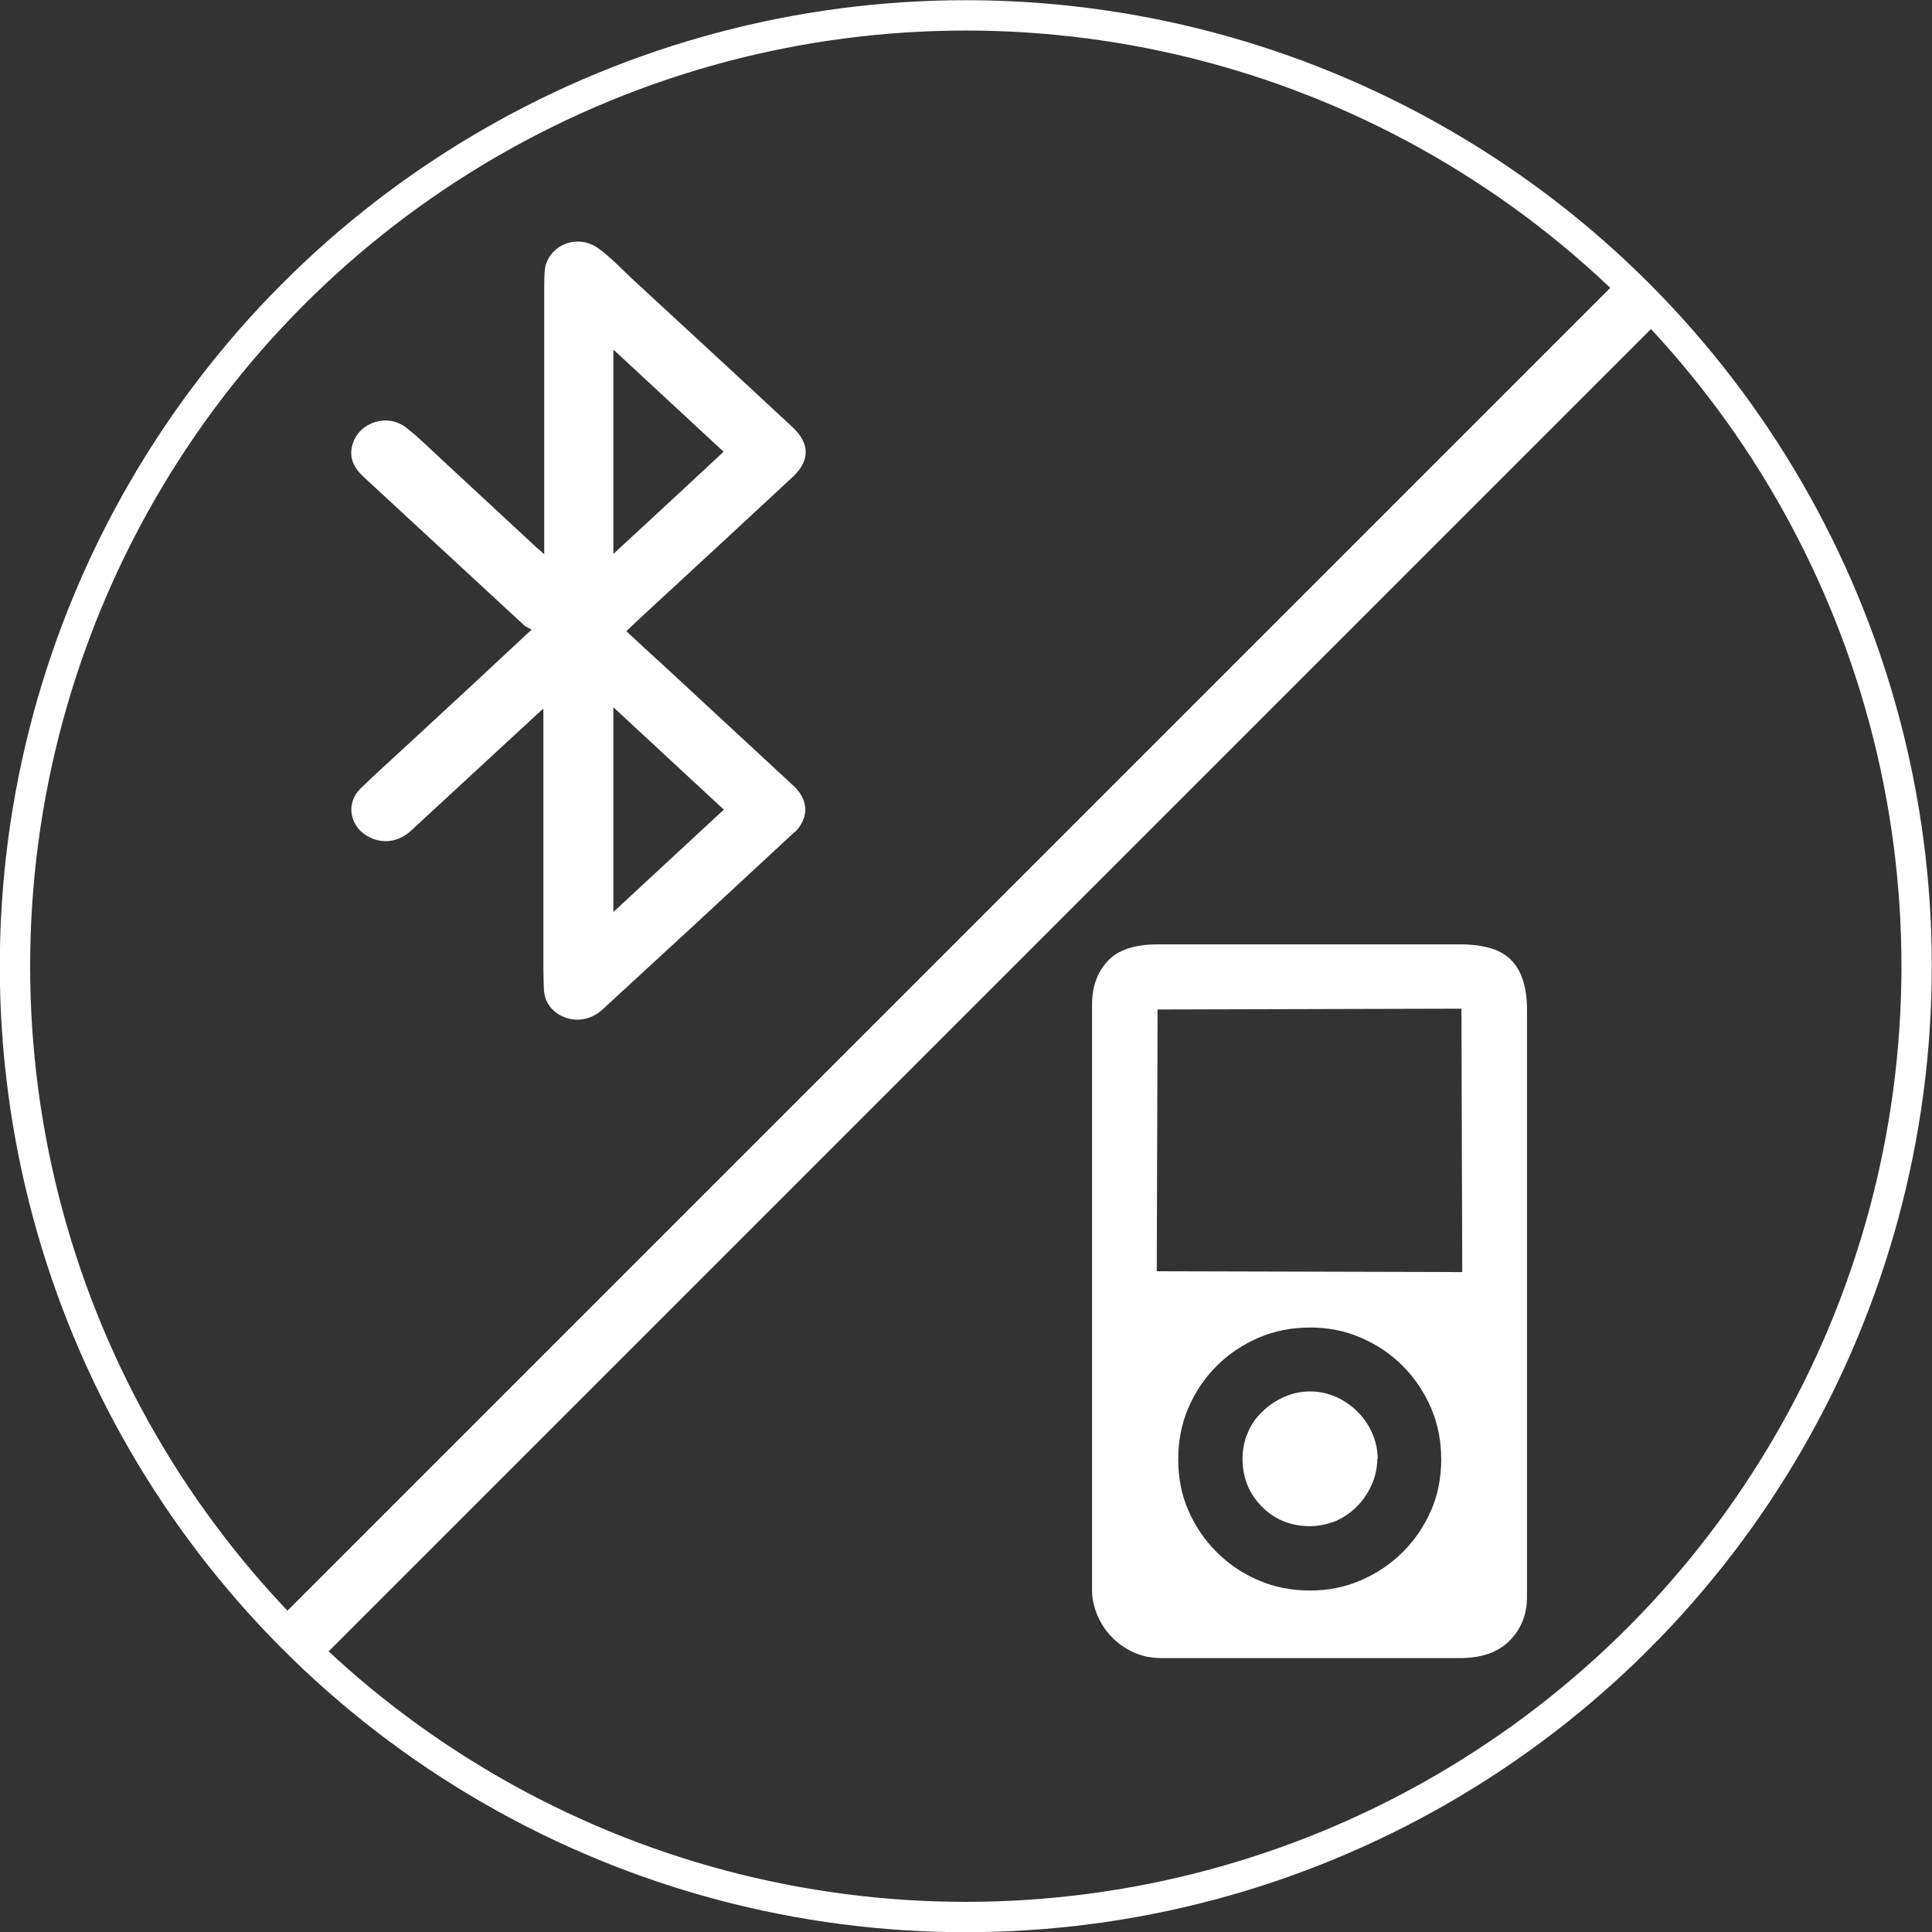
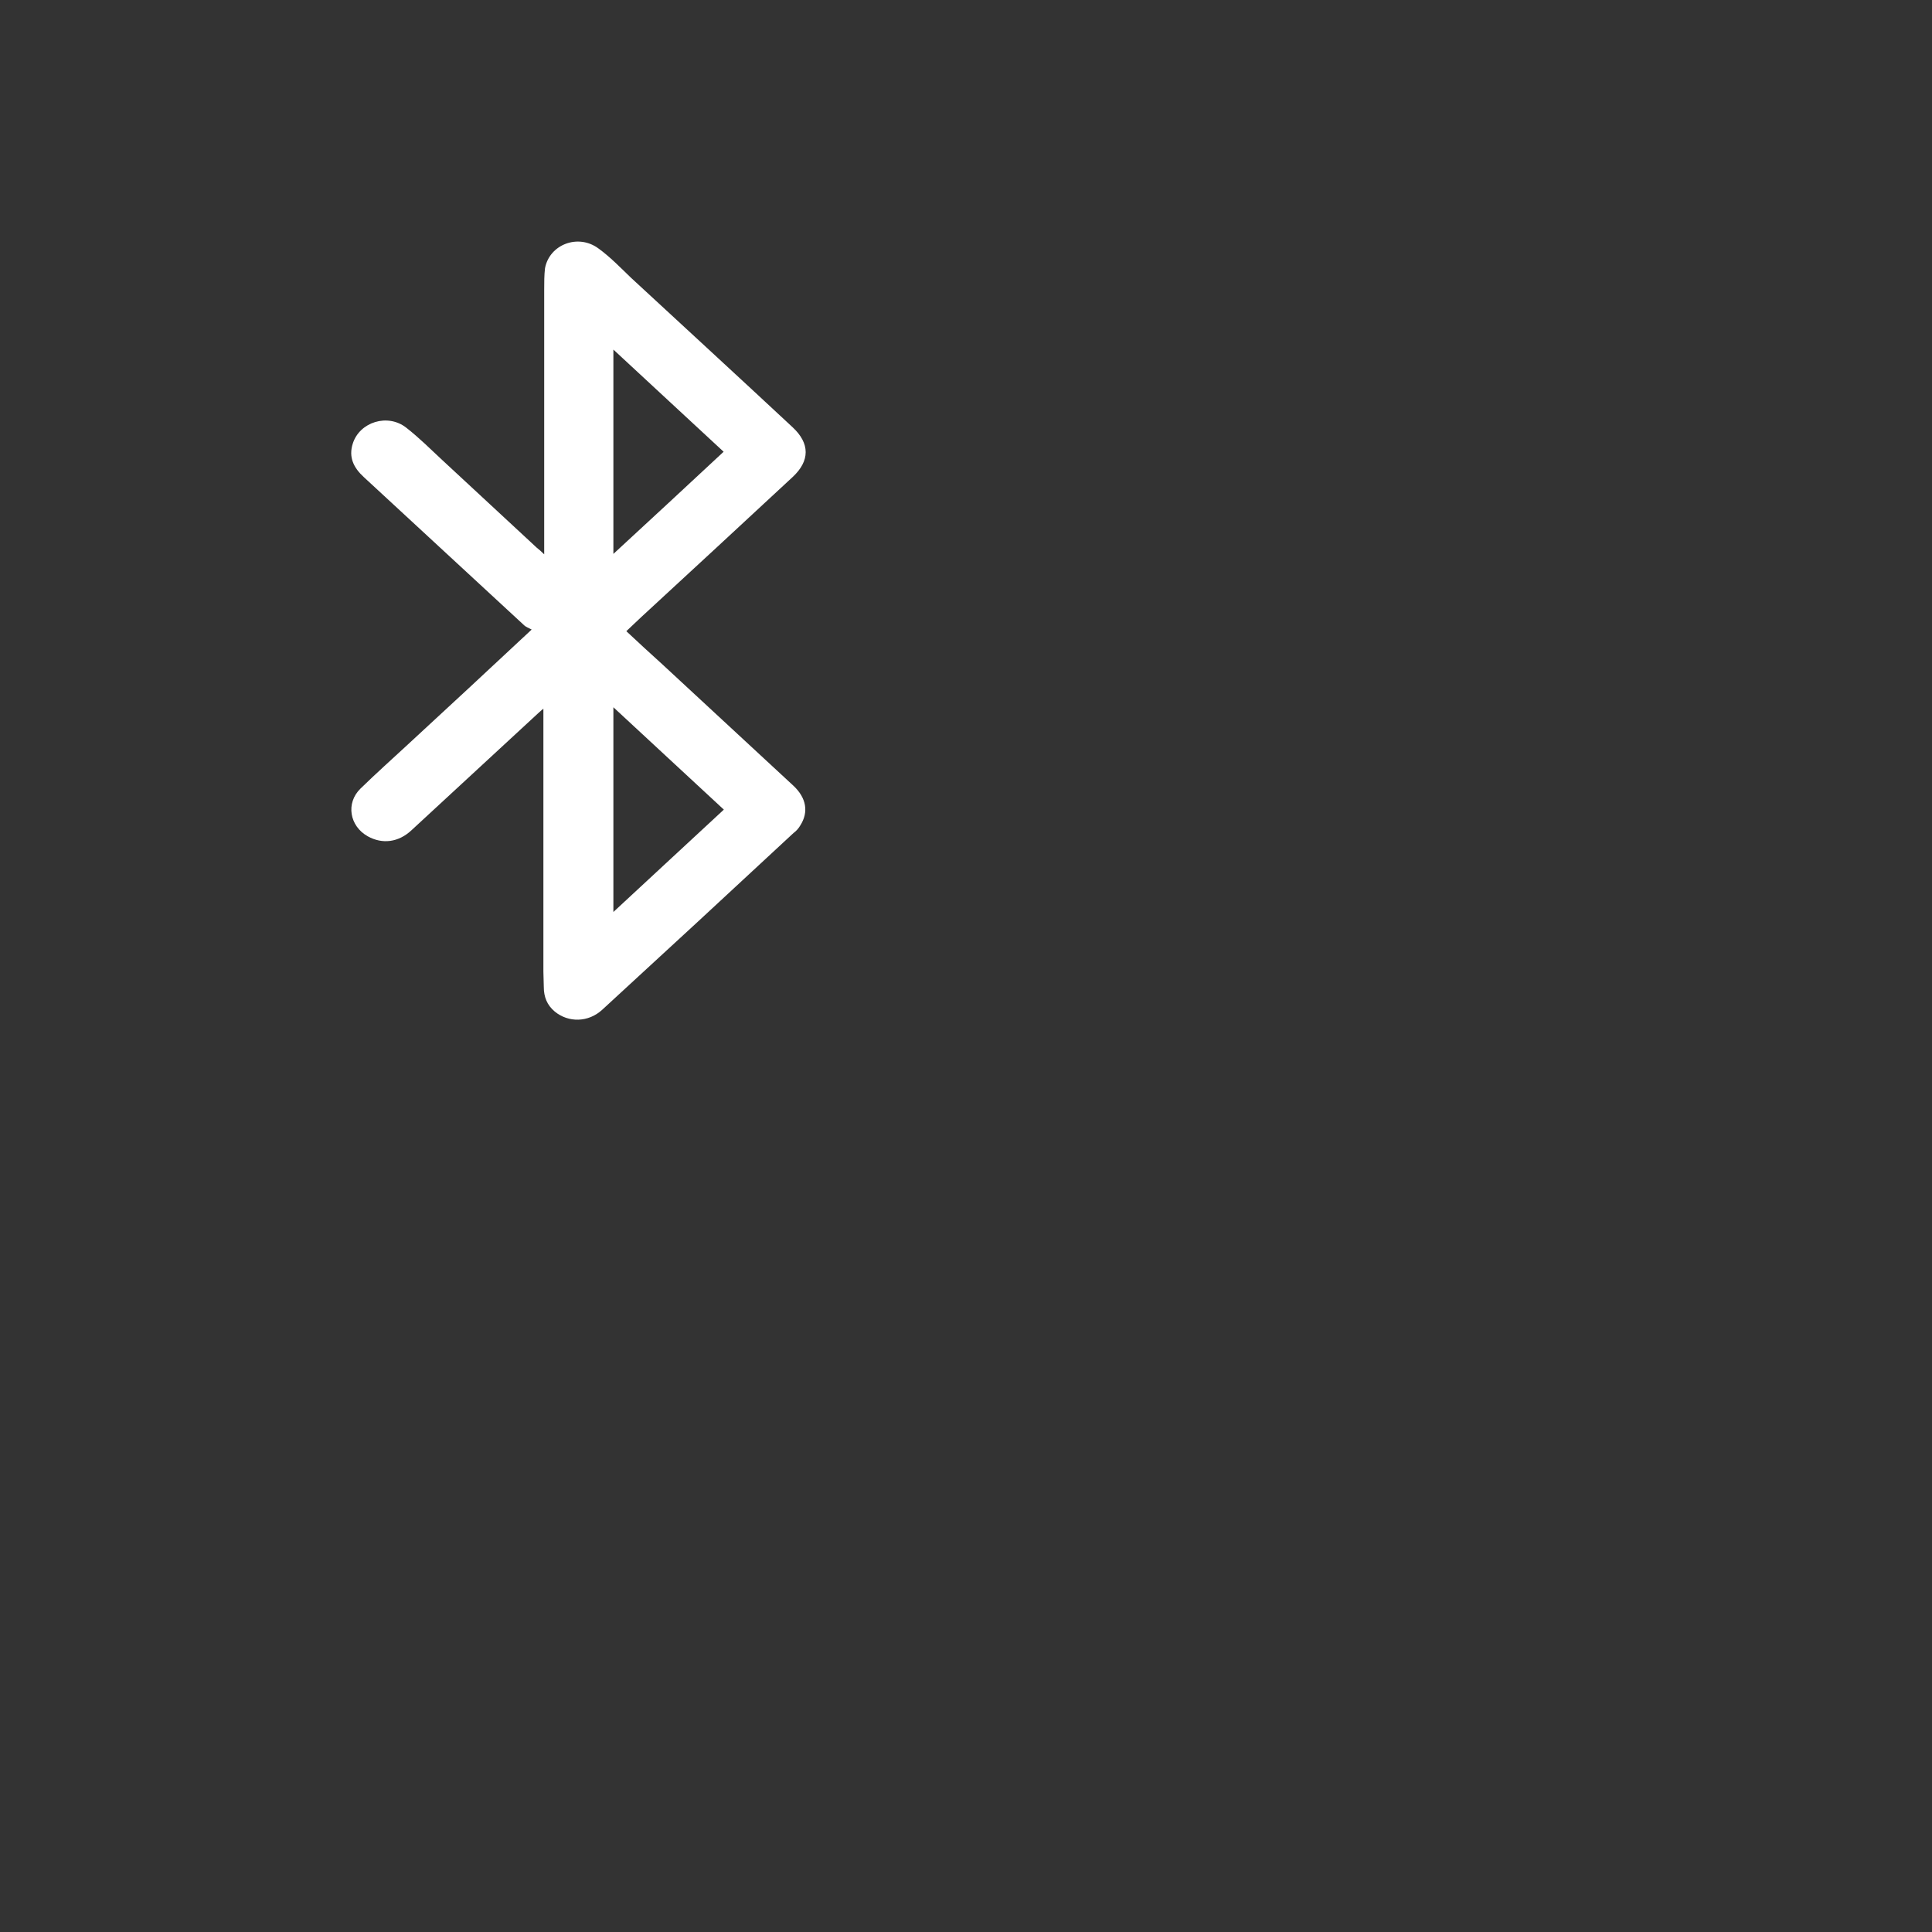
<svg xmlns="http://www.w3.org/2000/svg" viewBox="0 0 47.75 47.75" data-name="Layer 1" id="Layer_1">
  <rect x="0" y="0" width="47.75" height="47.75" fill="#333333" stroke="none" />
  <defs>
    <style>
      .cls-1 {
        fill: none;
        stroke: #fff;
        stroke-miterlimit: 10;
        stroke-width: .75px;
      }

      .cls-2 {
        fill: #fff;
        stroke-width: 0px;
      }
    </style>
  </defs>
  <path d="M13.46,17.49c-.07.06-.11.09-.14.12-1.05.97-2.1,1.94-3.15,2.91-.32.3-.72.35-1.08.15-.45-.25-.55-.82-.18-1.18.38-.37.77-.72,1.16-1.08,1.01-.93,2.01-1.86,3.07-2.85-.07-.04-.14-.06-.19-.11-1.32-1.22-2.64-2.44-3.96-3.66-.25-.23-.38-.49-.27-.83.17-.53.86-.75,1.32-.39.32.25.6.53.89.8.78.72,1.56,1.45,2.34,2.17.05.04.1.08.18.16v-.21c0-2.11,0-4.22,0-6.33,0-.18,0-.36.02-.53.11-.59.82-.86,1.32-.49.29.21.54.47.8.72,1.33,1.23,2.67,2.46,4,3.7.43.4.43.83,0,1.23-1.24,1.15-2.49,2.31-3.74,3.46-.12.11-.24.23-.37.35.3.28.59.55.88.81,1.08,1,2.17,2.01,3.25,3.01.32.3.38.65.17.98-.04.07-.1.14-.17.19-1.57,1.46-3.15,2.92-4.73,4.37-.34.31-.83.32-1.17.04-.19-.16-.27-.36-.27-.61,0-.13-.01-.26-.01-.38,0-2.1,0-4.2,0-6.3v-.22ZM17.89,11.17c-.91-.84-1.81-1.68-2.73-2.53v5.05c.92-.85,1.82-1.68,2.73-2.53ZM17.89,20.01c-.91-.84-1.81-1.68-2.73-2.53v5.06c.92-.85,1.82-1.69,2.73-2.53Z" class="cls-2" />
-   <circle r="23.5" cy="23.88" cx="23.87" class="cls-1" />
-   <path d="M37.74,39.47c0,.43-.14.78-.42,1.07-.28.29-.69.44-1.23.44h-7.39c-.26,0-.49-.05-.7-.15-.21-.1-.38-.22-.53-.38-.15-.15-.26-.33-.35-.53-.08-.2-.13-.4-.13-.61v-14.48c0-.44.13-.8.38-1.07.25-.28.67-.42,1.25-.42h7.45c.61,0,1.04.13,1.29.4.25.26.38.67.38,1.21v14.52ZM36.12,24.93l-7.51.02-.02,6.47,7.55.02-.02-6.5ZM32.38,32.81c-.45,0-.87.08-1.27.25-.39.17-.74.4-1.04.7-.3.3-.53.64-.7,1.04-.17.39-.25.82-.25,1.27s.08.87.25,1.26c.17.39.4.73.7,1.03.3.3.64.53,1.04.7.39.17.82.25,1.27.25s.85-.08,1.25-.25c.39-.17.74-.4,1.04-.7.3-.3.53-.64.7-1.03.17-.39.25-.81.25-1.26s-.08-.87-.25-1.27c-.17-.39-.4-.74-.7-1.04-.3-.3-.64-.53-1.04-.7-.39-.17-.81-.25-1.25-.25h0ZM34.04,36.05c0,.23-.05.45-.14.65-.09.2-.21.38-.36.53-.15.15-.32.27-.52.36-.2.08-.42.13-.65.13-.46,0-.86-.16-1.18-.48-.32-.32-.48-.72-.48-1.18,0-.23.04-.45.13-.65.08-.2.2-.37.36-.52.15-.15.33-.27.53-.36.2-.09.42-.14.65-.14s.45.05.65.14c.2.09.37.21.52.36.15.15.27.32.36.52.09.2.14.42.14.65h0ZM34.04,36.05" class="cls-2" />
-   <rect transform="translate(-9.84 24) rotate(-45)" height="1.43" width="46.59" y="23.16" x=".75" class="cls-2" />
</svg>